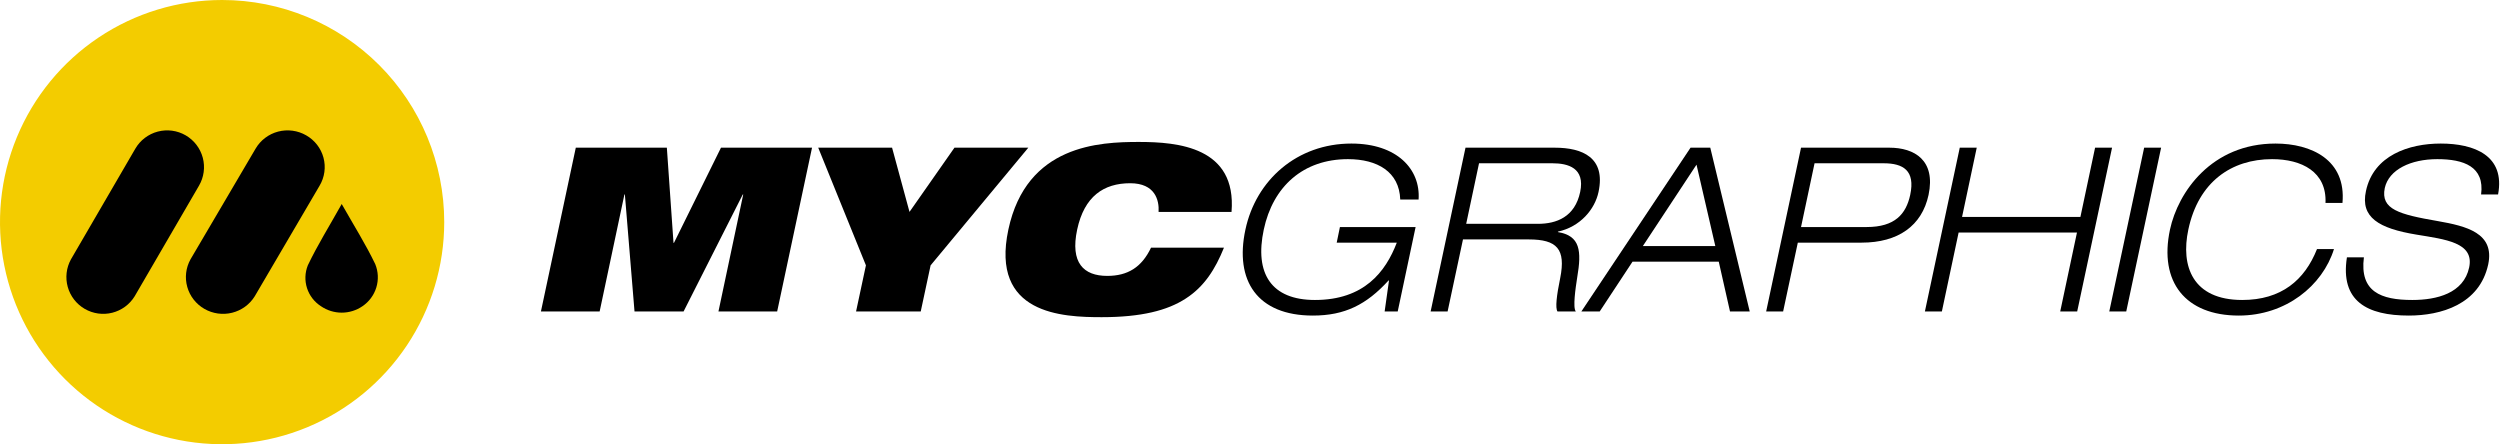
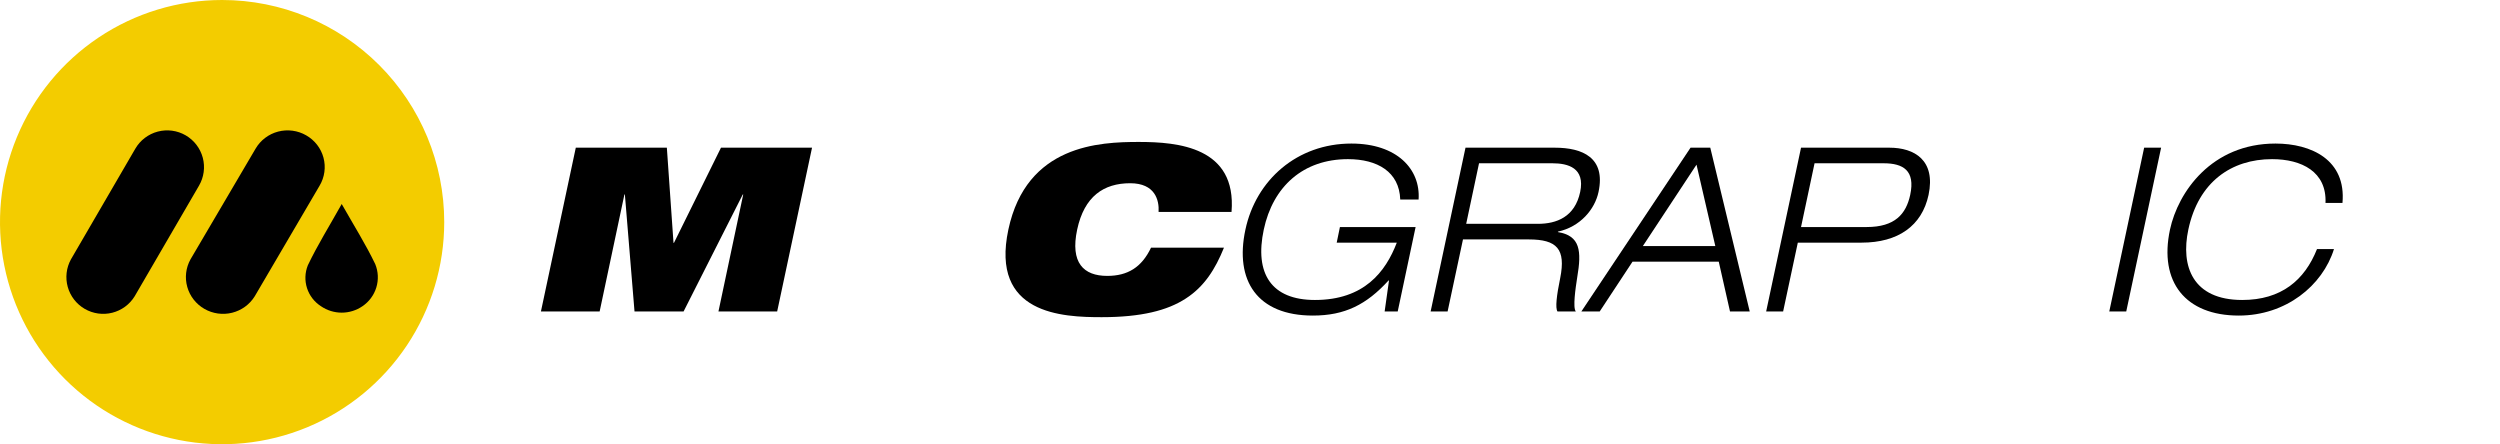
<svg xmlns="http://www.w3.org/2000/svg" width="2071" height="368" viewBox="0 0 2071 368" fill="none">
  <path d="M448.11 258H496.75L517.27 161.1H517.65L525.63 258H566.29L615.31 161.1H615.69L595.17 258H643.81L672.69 122.34H597.26L558.31 201.19H557.93L552.42 122.34H476.99L448.11 258Z" fill="black" />
-   <path d="M709.164 258H762.744L770.914 219.81L851.854 122.34H790.674L753.434 175.54L738.994 122.34H677.814L717.334 219.81L709.164 258Z" fill="black" />
  <path d="M953.51 205.18C945.72 221.52 934.13 228.55 917.22 228.55C897.65 228.55 886.44 217.72 892.33 190.17C898.22 162.62 914.37 151.79 936.22 151.79C956.93 151.79 960.35 165.85 959.78 175.54H1020.2C1024.57 121.77 975.74 117.59 943.44 117.59C910.95 117.59 850.34 119.87 835.33 190.17C820.32 260.47 880.17 262.75 912.66 262.75C945.34 262.75 967 257.24 982.2 247.36C997.59 237.48 1006.71 223.04 1013.93 205.18H953.51Z" fill="black" />
  <path d="M1147.04 258H1157.87L1172.69 188.08H1109.99L1107.33 201H1157.11C1147.8 225.32 1129.94 248.5 1089.28 248.5C1053.18 248.5 1039.12 226.65 1046.91 190.17C1054.51 154.45 1079.59 131.84 1116.64 131.84C1140.96 131.84 1159.2 142.29 1159.96 165.28H1175.16C1176.87 140.2 1157.3 118.92 1119.49 118.92C1074.46 118.92 1040.45 149.13 1031.71 190.17C1022.59 232.54 1041.59 261.42 1087.57 261.42C1114.17 261.42 1132.03 252.3 1150.27 232.35H1150.65L1147.04 258Z" fill="black" />
  <path d="M1185.14 258H1199.2L1211.93 198.34H1266.46C1289.83 198.34 1297.24 206.32 1292.49 230.26C1289.45 245.08 1288.31 255.15 1290.21 258H1305.41C1302.75 254.96 1305.22 238.43 1306.55 229.88C1310.35 207.65 1309.02 195.3 1290.59 192.26V191.88C1309.02 187.89 1321.18 173.45 1324.22 159.01C1330.3 130.51 1310.92 122.34 1287.93 122.34H1214.02L1185.14 258ZM1225.23 135.26H1286.03C1298.95 135.26 1313.2 139.06 1309.02 159.01C1304.65 179.72 1289.45 185.42 1274.06 185.42H1214.59L1225.23 135.26Z" fill="black" />
  <path d="M1420.97 203.85H1360.93L1405.39 136.4L1420.97 203.85ZM1433.13 258H1449.47L1416.79 122.34H1400.45L1310.01 258H1325.21L1352.38 216.77H1423.82L1433.13 258Z" fill="black" />
  <path d="M1503.18 135.26H1560.37C1576.52 135.26 1586.78 141.15 1582.41 161.48C1578.99 177.25 1569.87 188.08 1546.31 188.08H1491.97L1503.18 135.26ZM1463.09 258H1477.15L1489.31 201H1542.13C1572.34 201 1592.1 187.13 1597.61 161.48C1603.69 132.79 1586.02 122.34 1565.12 122.34H1491.97L1463.09 258Z" fill="black" />
-   <path d="M1594.59 258H1608.65L1622.52 192.64H1720.56L1706.69 258H1720.75L1749.63 122.34H1735.57L1723.41 179.72H1625.37L1637.53 122.34H1623.47L1594.59 258Z" fill="black" />
  <path d="M1747.33 258H1761.39L1790.27 122.34H1776.21L1747.33 258Z" fill="black" />
  <path d="M1919.41 206.32C1909.15 232.16 1889.77 248.5 1857.47 248.5C1816.24 248.5 1806.36 220.38 1812.82 190.17C1821.18 150.65 1848.54 131.84 1882.17 131.84C1906.68 131.84 1927.58 142.29 1926.44 168.13H1940.5C1943.73 132.41 1914.66 118.92 1885.02 118.92C1832.01 118.92 1804.27 159.2 1797.62 190.17C1788.31 233.68 1810.54 261.42 1854.62 261.42C1893.57 261.42 1923.97 236.72 1933.47 206.32H1919.41Z" fill="black" />
-   <path d="M2069.4 161.1C2075.48 128.8 2049.64 118.92 2021.9 118.92C1995.68 118.92 1966.23 128.61 1959.96 158.25C1955.21 180.1 1970.6 189.22 2001.76 194.35C2025.7 198.34 2049.83 200.81 2045.46 221.52C2040.9 242.99 2018.67 248.5 1998.34 248.5C1972.31 248.5 1954.64 241.66 1958.25 213.16H1944.19C1938.49 249.64 1961.1 261.42 1995.49 261.42C2021.9 261.42 2054.01 252.3 2061.23 219.05C2066.74 193.02 2043.18 187.32 2019.43 183.14C1987.51 177.63 1971.93 173.45 1975.54 155.78C1978.96 140.39 1997.2 131.84 2019.05 131.84C2040.9 131.84 2058.38 137.92 2055.34 161.1H2069.4Z" fill="black" />
  <path d="M368 184C368 220.392 357.209 255.966 336.99 286.225C316.772 316.483 288.035 340.067 254.414 353.994C220.792 367.92 183.796 371.564 148.103 364.464C112.411 357.365 79.625 339.84 53.892 314.108C28.16 288.375 10.635 255.589 3.536 219.897C-3.564 184.204 0.08 147.208 14.006 113.586C27.933 79.965 51.517 51.228 81.775 31.01C112.034 10.791 147.608 0 184 0C232.8 0 279.601 19.386 314.108 53.892C348.614 88.399 368 135.2 368 184Z" fill="#F3CC00" />
  <path d="M283.071 169C293.252 186.95 302.997 202.44 310.851 218.798C313.366 224.944 313.684 231.763 311.751 238.114C309.818 244.465 305.752 249.962 300.233 253.686C295.186 257.147 289.201 259 283.071 259C276.942 259 270.957 257.147 265.909 253.686C260.421 250.18 256.33 244.881 254.339 238.7C252.349 232.518 252.583 225.84 255.001 219.811C263.001 203.019 272.891 187.24 283.071 169Z" fill="black" />
  <path d="M153.823 112.123C146.826 108.065 138.5 106.947 130.677 109.016C122.855 111.084 116.175 116.169 112.106 123.153L58.76 214.871C54.931 221.843 53.982 230.032 56.117 237.692C58.252 245.353 63.3 251.876 70.185 255.872C77.07 259.868 85.247 261.019 92.97 259.08C100.693 257.14 107.351 252.265 111.524 245.492L164.87 153.774C168.935 146.787 170.054 138.475 167.983 130.665C165.911 122.855 160.818 116.186 153.823 112.123Z" fill="black" />
  <path d="M253.643 112.114C250.161 110.108 246.313 108.801 242.32 108.27C238.327 107.739 234.267 107.993 230.374 109.017C226.48 110.042 222.829 111.817 219.629 114.241C216.429 116.665 213.743 119.69 211.726 123.144L157.791 214.868C153.93 221.84 152.974 230.031 155.126 237.691C157.279 245.352 162.369 251.876 169.311 255.872C176.253 259.868 184.498 261.019 192.285 259.08C200.072 257.14 206.786 252.264 210.993 245.491L264.782 153.767C266.831 150.312 268.168 146.49 268.717 142.521C269.266 138.552 269.015 134.514 267.979 130.641C266.944 126.769 265.144 123.137 262.683 119.957C260.222 116.777 257.15 114.111 253.643 112.114Z" fill="black" />
</svg>